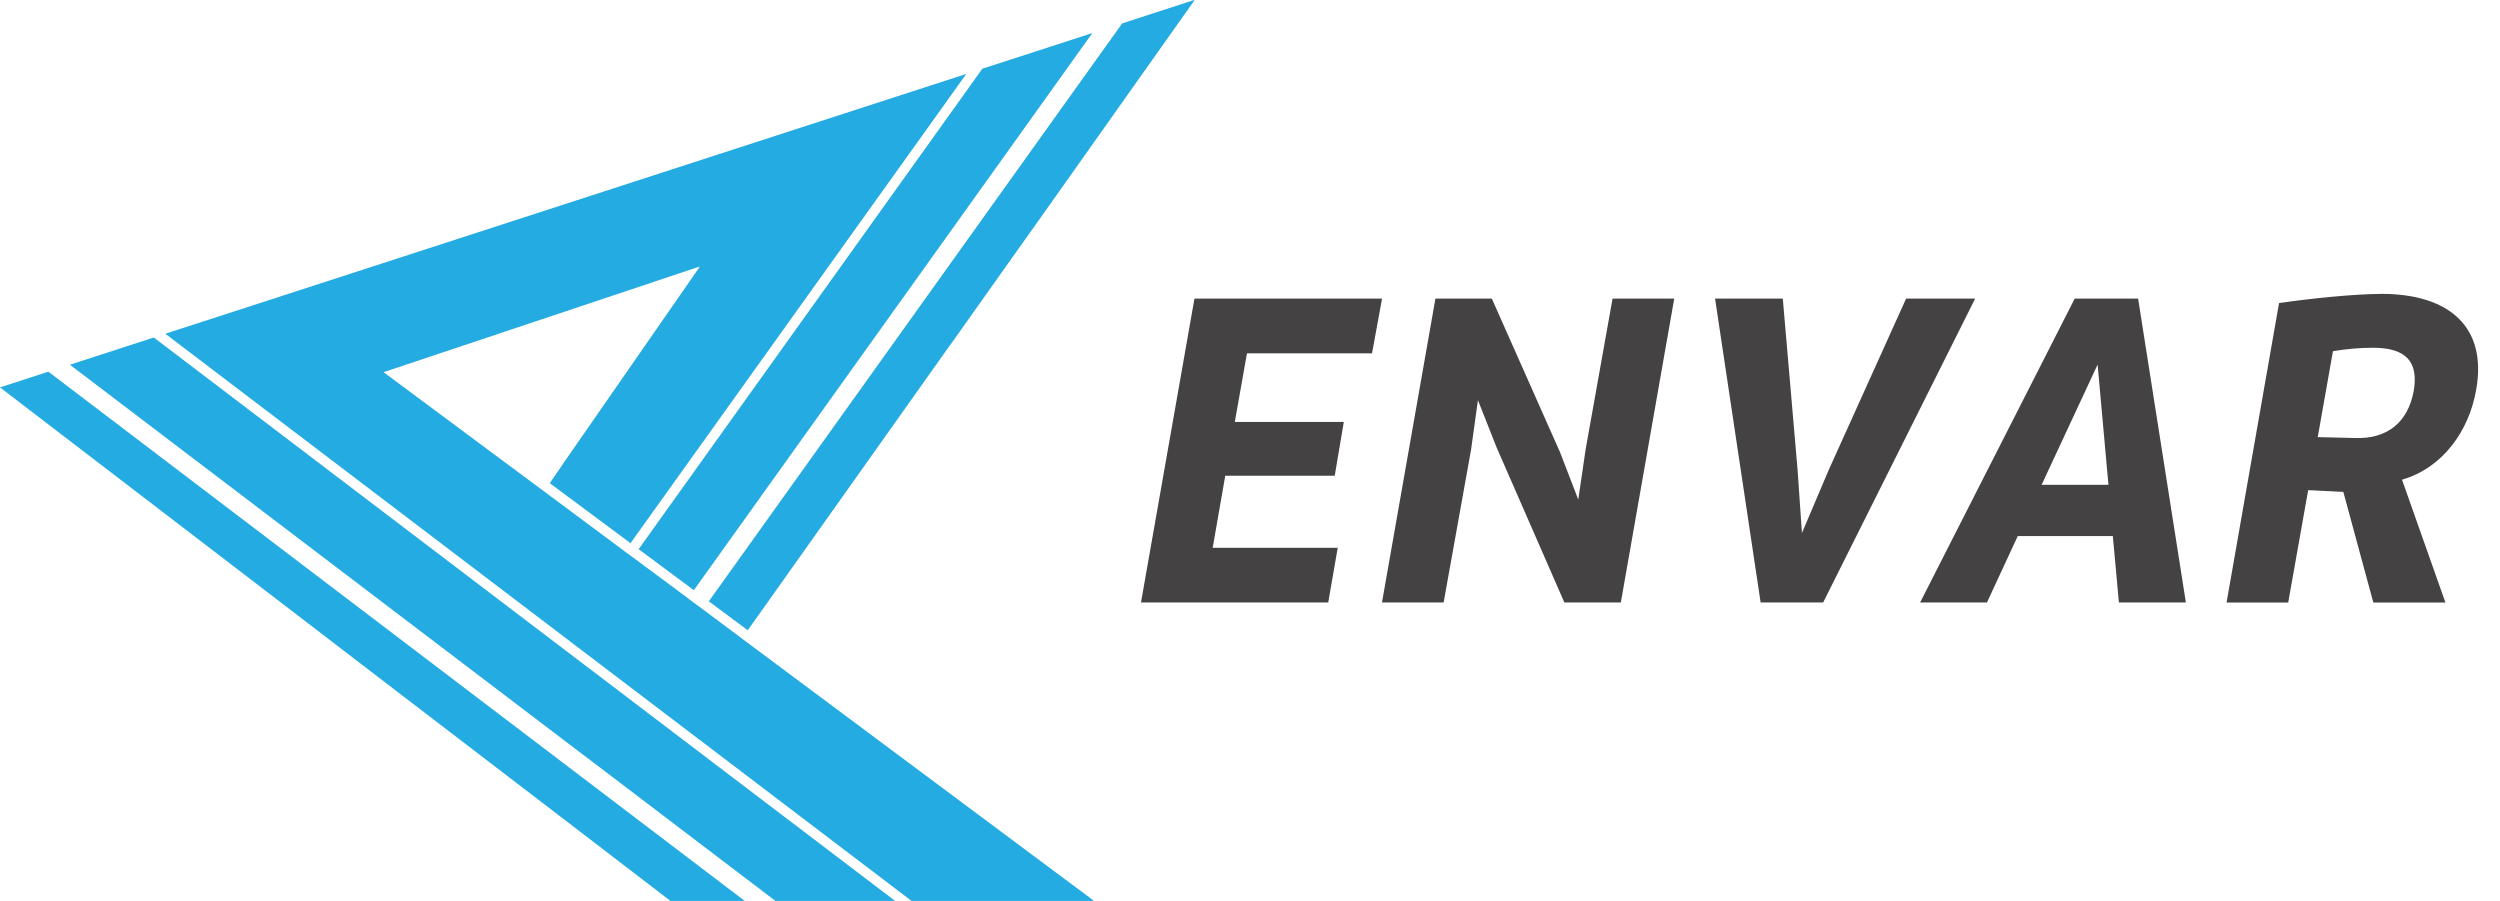
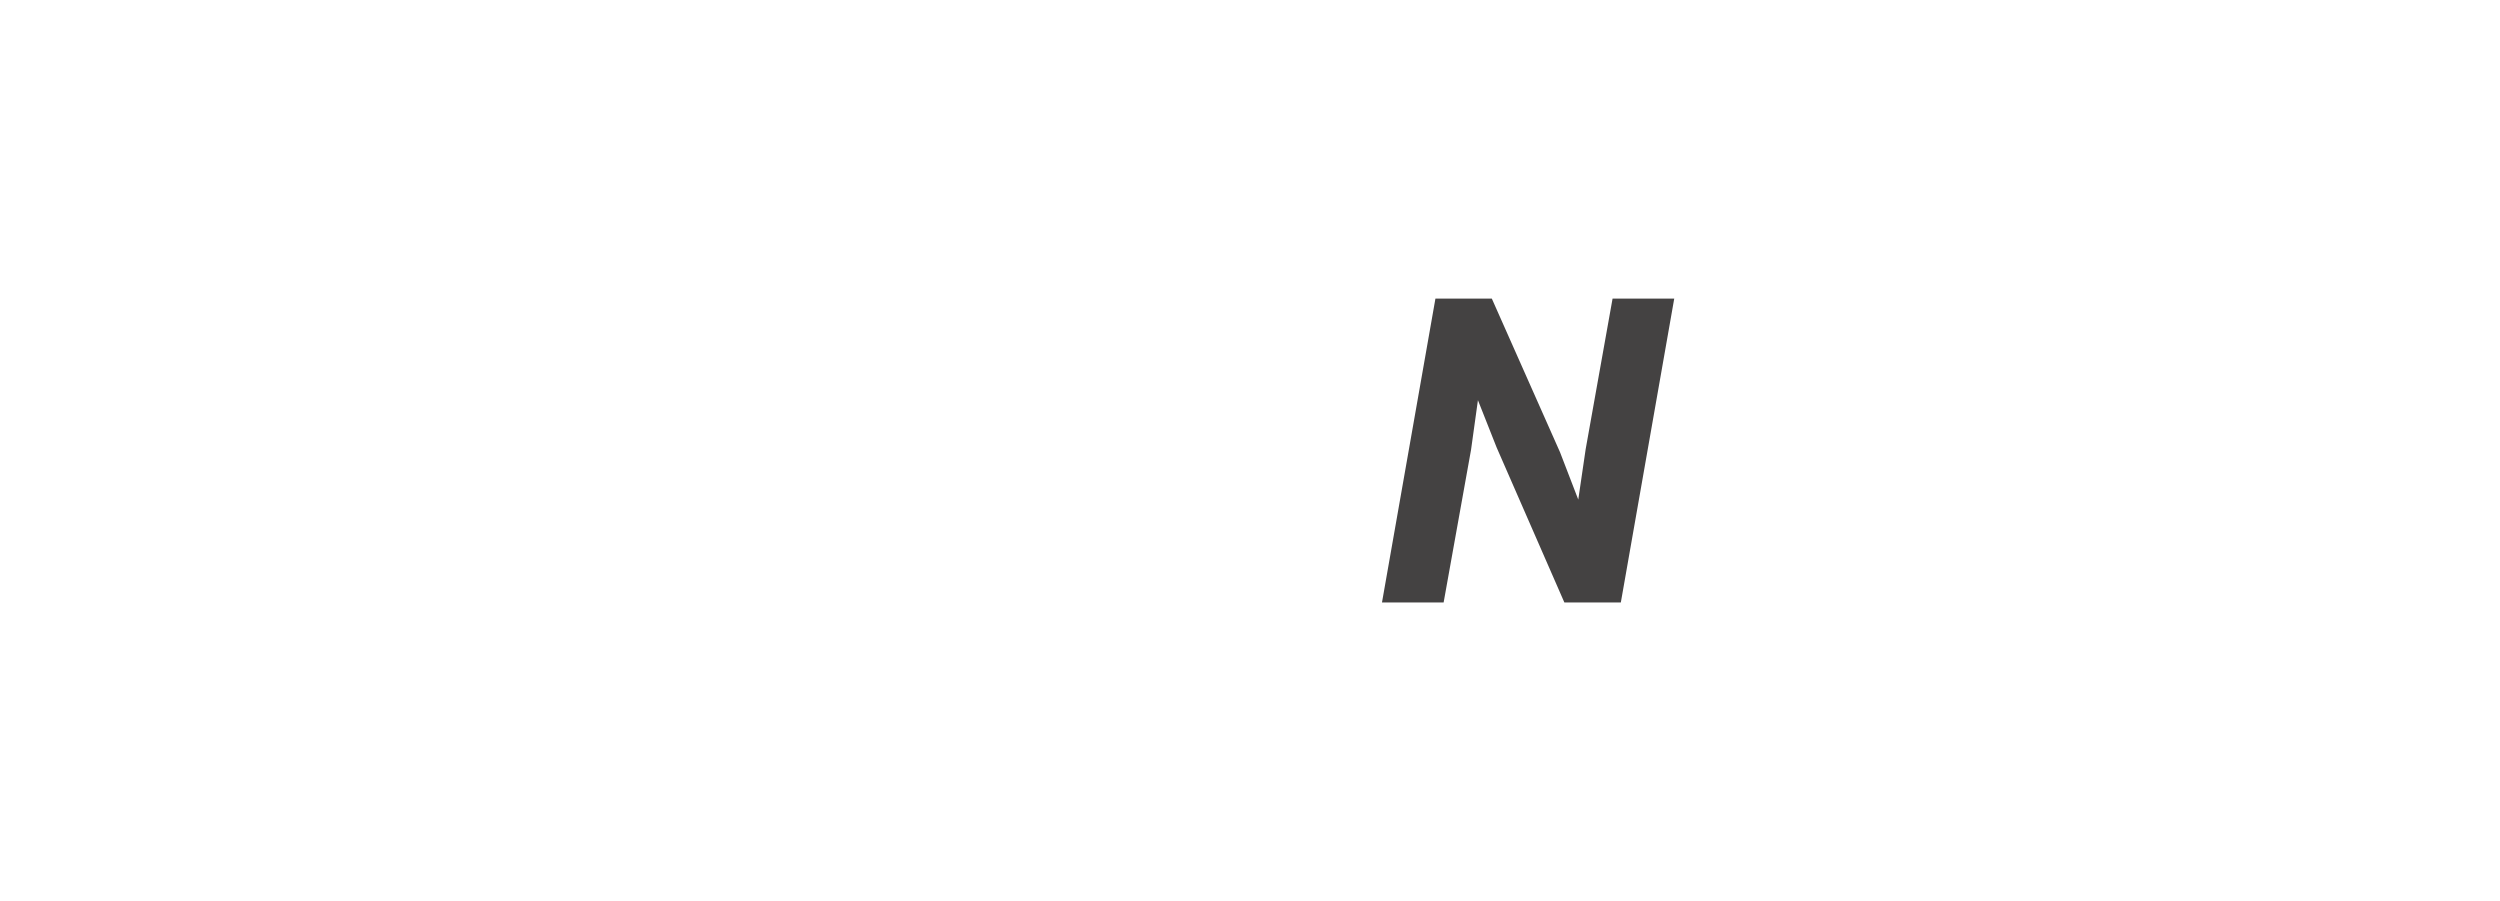
<svg xmlns="http://www.w3.org/2000/svg" width="111" height="40" viewBox="0 0 111 40" fill="none">
  <g clip-path="url(#clip0_2251_3130)">
-     <path d="M55.365 15.687L54.826 18.733H59.665L59.262 21.123H54.401L53.843 24.322H59.395L58.973 26.75H50.66L53.034 13.258H61.363L60.918 15.687H55.365Z" fill="#444242" />
    <path d="M71.965 26.75H69.458L66.451 19.869L65.62 17.768L65.315 19.967L64.097 26.75H61.36L63.733 13.258H66.237L69.266 20.081L70.075 22.182L70.403 19.947L71.598 13.258H74.336L71.965 26.75Z" fill="#444242" />
-     <path d="M80.948 26.75H78.172L76.149 13.258H79.156L79.812 20.853L80.006 23.666L81.201 20.853L84.631 13.258H87.696L80.948 26.75Z" fill="#444242" />
-     <path d="M93.615 21.526L93.134 16.187L90.647 21.526H93.615ZM97.047 26.75H94.079L93.81 23.802H89.588L88.221 26.75H85.253L92.117 13.258H94.932L97.053 26.75H97.047Z" fill="#444242" />
-     <path d="M102.908 19.408L104.548 19.447C106.032 19.506 106.918 18.713 107.168 17.366C107.399 16.034 106.801 15.44 105.356 15.44C104.759 15.44 104.142 15.498 103.583 15.593L102.908 19.408ZM105.723 13.047C108.788 13.047 110.428 14.55 109.945 17.288C109.636 19.119 108.461 20.776 106.649 21.298L108.577 26.753H105.376L104.044 21.84L102.483 21.762L101.596 26.753H98.859L101.19 13.455C102.791 13.225 104.642 13.05 105.72 13.05" fill="#444242" />
-     <path d="M25.865 34.528L25.207 34.028L2.148 16.503L0 17.2L10.411 25.173L17.764 30.807L24.062 35.628L24.72 36.132L25.246 36.534L29.767 40H33.066L25.865 34.528ZM32.935 28.347H32.938L31.21 27.058L30.545 26.566L28.094 24.745L27.738 24.481L24.151 21.813L22.58 20.646L22.014 20.227L17.03 16.525L31.051 11.839L31.057 11.861L24.943 20.671H24.951L24.898 20.743L24.409 21.452L27.994 24.117L42.904 3.282L34.986 5.85L12.523 13.137L7.34 14.818L25.034 28.267L25.387 28.536L27.819 30.384L28.475 30.882L40.472 40H48.535L48.549 39.98L32.935 28.347ZM28.097 24.743L25.385 28.533L27.816 30.381L30.548 26.563L28.097 24.743ZM45.914 2.307L43.616 3.051L28.355 24.384L30.807 26.204L48.501 1.467L45.914 2.307ZM28.1 24.745L25.387 28.536L27.819 30.384L30.551 26.566L28.1 24.745ZM53.02 0L49.824 1.039L31.471 26.699L33.2 27.983L34.942 25.529L42.12 15.41L42.176 15.335H42.179L44.338 12.289L46.37 9.427L53.026 0.025L53.02 0ZM28.219 31.243L27.563 30.743L25.132 28.897L24.779 28.628L6.828 14.985L3.104 16.194L25.688 33.358L26.346 33.855L34.428 40H39.742L28.216 31.24L28.219 31.243Z" fill="#24ABE2" />
  </g>
  <defs>
    <clipPath id="clip0_2251_3130">
      <rect width="110.028" height="40" fill="white" />
    </clipPath>
  </defs>
</svg>